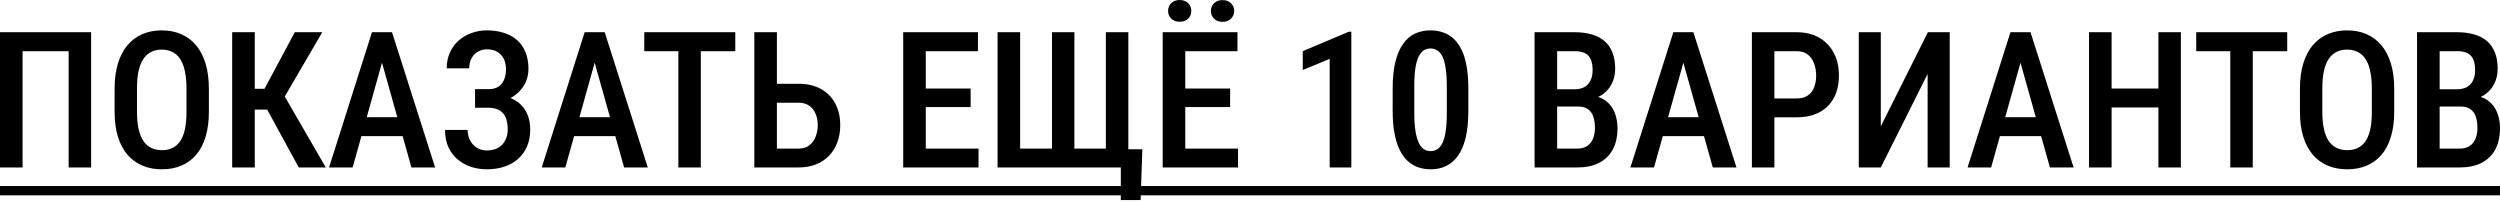
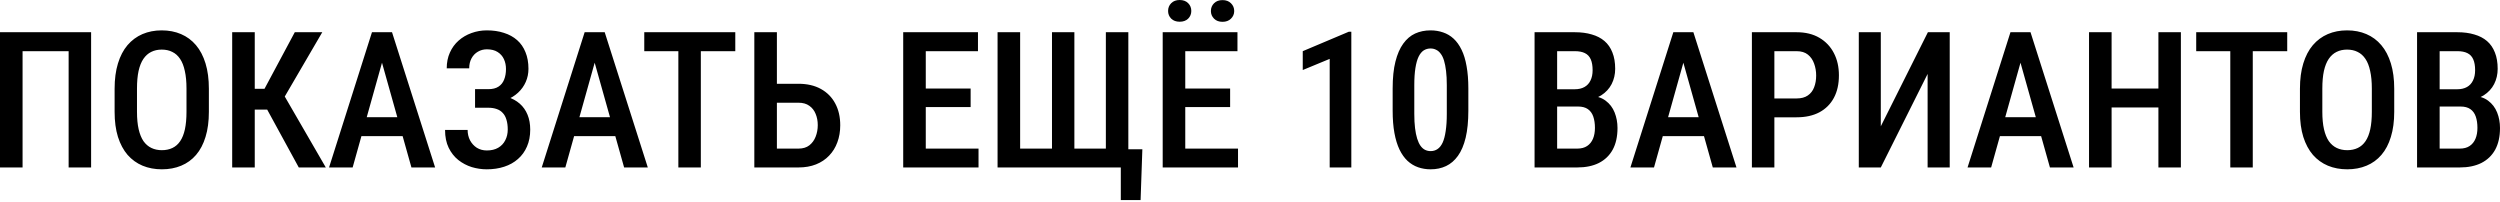
<svg xmlns="http://www.w3.org/2000/svg" width="1052" height="85" viewBox="0 0 1052 85" fill="none">
  <path d="M38.339 13.561V70.464H28.881V21.534H9.497V70.464H0V13.561H38.339ZM87.895 37.362V47.054C87.895 51.067 87.426 54.584 86.488 57.606C85.576 60.629 84.247 63.156 82.501 65.188C80.782 67.194 78.697 68.706 76.248 69.722C73.825 70.738 71.116 71.246 68.119 71.246C65.149 71.246 62.44 70.738 59.99 69.722C57.567 68.706 55.47 67.194 53.698 65.188C51.953 63.156 50.598 60.629 49.634 57.606C48.696 54.584 48.227 51.067 48.227 47.054V37.362C48.227 33.298 48.696 29.741 49.634 26.693C50.572 23.618 51.913 21.052 53.659 18.994C55.431 16.935 57.528 15.385 59.951 14.343C62.4 13.301 65.097 12.78 68.041 12.78C71.037 12.78 73.747 13.301 76.17 14.343C78.619 15.385 80.717 16.935 82.462 18.994C84.208 21.052 85.55 23.618 86.488 26.693C87.426 29.741 87.895 33.298 87.895 37.362ZM78.476 47.054V37.284C78.476 34.392 78.242 31.917 77.772 29.858C77.33 27.774 76.665 26.081 75.779 24.778C74.894 23.449 73.799 22.472 72.496 21.847C71.22 21.195 69.735 20.87 68.041 20.87C66.4 20.87 64.928 21.195 63.625 21.847C62.348 22.472 61.254 23.449 60.342 24.778C59.456 26.081 58.779 27.774 58.31 29.858C57.867 31.917 57.645 34.392 57.645 37.284V47.054C57.645 49.894 57.88 52.343 58.349 54.402C58.818 56.434 59.495 58.101 60.381 59.404C61.293 60.681 62.4 61.632 63.703 62.257C65.006 62.882 66.478 63.195 68.119 63.195C69.787 63.195 71.272 62.882 72.575 62.257C73.877 61.632 74.959 60.681 75.818 59.404C76.704 58.101 77.369 56.434 77.812 54.402C78.254 52.343 78.476 49.894 78.476 47.054ZM107.201 13.561V70.464H97.704V13.561H107.201ZM135.613 13.561L116.62 46.116H104.465L103.097 37.362H111.305L124.045 13.561H135.613ZM125.726 70.464L111.578 44.553L117.675 36.893L137.098 70.464H125.726ZM162.15 21.378L148.393 70.464H138.466L156.522 13.561H162.697L162.15 21.378ZM173.132 70.464L159.336 21.378L158.672 13.561H164.964L183.098 70.464H173.132ZM173.366 49.321V57.294H146.869V49.321H173.366ZM206.507 43.185H199.903V37.518H205.491C207.263 37.518 208.683 37.167 209.751 36.463C210.846 35.76 211.64 34.77 212.135 33.493C212.656 32.216 212.917 30.731 212.917 29.038C212.917 27.526 212.63 26.146 212.057 24.895C211.484 23.644 210.598 22.641 209.4 21.886C208.227 21.13 206.716 20.752 204.866 20.752C203.485 20.752 202.222 21.091 201.075 21.768C199.955 22.42 199.069 23.345 198.418 24.543C197.766 25.742 197.441 27.149 197.441 28.764H187.983C187.983 26.289 188.426 24.074 189.312 22.12C190.197 20.14 191.422 18.46 192.985 17.079C194.548 15.698 196.346 14.643 198.378 13.913C200.437 13.158 202.599 12.78 204.866 12.78C207.524 12.78 209.921 13.131 212.057 13.835C214.22 14.512 216.069 15.528 217.607 16.883C219.144 18.238 220.316 19.932 221.124 21.964C221.958 23.97 222.375 26.302 222.375 28.959C222.375 30.914 221.997 32.75 221.241 34.47C220.486 36.19 219.404 37.701 217.997 39.004C216.591 40.306 214.91 41.335 212.956 42.091C211.028 42.821 208.878 43.185 206.507 43.185ZM199.903 39.785H206.507C209.113 39.785 211.432 40.111 213.464 40.762C215.522 41.413 217.268 42.364 218.701 43.615C220.134 44.866 221.228 46.416 221.984 48.266C222.739 50.09 223.117 52.187 223.117 54.558C223.117 57.215 222.661 59.587 221.749 61.671C220.863 63.729 219.6 65.475 217.958 66.908C216.343 68.341 214.415 69.422 212.174 70.152C209.96 70.881 207.511 71.246 204.827 71.246C202.69 71.246 200.58 70.933 198.496 70.308C196.437 69.656 194.562 68.666 192.868 67.338C191.174 65.983 189.82 64.263 188.803 62.179C187.787 60.095 187.279 57.593 187.279 54.675H196.776C196.776 56.265 197.115 57.724 197.792 59.052C198.496 60.355 199.447 61.397 200.645 62.179C201.87 62.934 203.277 63.312 204.866 63.312C206.742 63.312 208.331 62.934 209.634 62.179C210.937 61.423 211.927 60.381 212.604 59.052C213.308 57.698 213.659 56.186 213.659 54.519C213.659 52.93 213.477 51.549 213.112 50.376C212.774 49.204 212.252 48.253 211.549 47.523C210.872 46.768 210.025 46.221 209.009 45.882C207.993 45.517 206.807 45.335 205.452 45.335H199.903V39.785ZM251.647 21.378L237.89 70.464H227.963L246.019 13.561H252.194L251.647 21.378ZM262.629 70.464L248.833 21.378L248.169 13.561H254.461L272.595 70.464H262.629ZM262.863 49.321V57.294H236.366V49.321H262.863ZM294.91 13.561V70.464H285.452V13.561H294.91ZM309.409 13.561V21.534H271.109V13.561H309.409ZM324.182 35.252H335.985C339.659 35.252 342.811 35.981 345.443 37.44C348.074 38.899 350.08 40.931 351.461 43.537C352.868 46.142 353.572 49.204 353.572 52.721C353.572 55.327 353.168 57.711 352.36 59.873C351.579 62.036 350.419 63.911 348.882 65.501C347.371 67.09 345.534 68.315 343.371 69.174C341.209 70.034 338.747 70.464 335.985 70.464H317.421V13.561H326.918V62.531H335.985C337.861 62.531 339.385 62.075 340.558 61.163C341.756 60.225 342.642 59.013 343.215 57.528C343.814 56.017 344.114 54.389 344.114 52.643C344.114 50.897 343.814 49.321 343.215 47.914C342.642 46.481 341.756 45.348 340.558 44.514C339.385 43.654 337.861 43.224 335.985 43.224H324.182V35.252ZM411.764 62.531V70.464H387.065V62.531H411.764ZM389.566 13.561V70.464H380.069V13.561H389.566ZM408.442 37.245V45.061H387.065V37.245H408.442ZM411.53 13.561V21.534H387.065V13.561H411.53ZM480.704 62.804L479.962 84.182H471.637V70.464H467.221V62.804H480.704ZM419.776 13.561H429.273V62.531H442.678V13.561H452.097V62.531H465.345V13.561H474.803V70.464H419.776V13.561ZM520.958 62.531V70.464H496.259V62.531H520.958ZM498.76 13.561V70.464H489.263V13.561H498.76ZM517.637 37.245V45.061H496.259V37.245H517.637ZM520.724 13.561V21.534H496.259V13.561H520.724ZM491.53 4.612C491.53 3.309 491.973 2.215 492.859 1.329C493.745 0.443 494.93 0 496.415 0C497.9 0 499.086 0.443 499.972 1.329C500.857 2.215 501.3 3.309 501.3 4.612C501.3 5.888 500.857 6.97 499.972 7.855C499.086 8.715 497.9 9.145 496.415 9.145C494.93 9.145 493.745 8.715 492.859 7.855C491.973 6.97 491.53 5.888 491.53 4.612ZM509.547 4.651C509.547 3.348 509.99 2.254 510.875 1.368C511.761 0.482 512.947 0.039 514.432 0.039C515.917 0.039 517.102 0.482 517.988 1.368C518.9 2.254 519.356 3.348 519.356 4.651C519.356 5.901 518.9 6.97 517.988 7.855C517.102 8.741 515.917 9.184 514.432 9.184C512.947 9.184 511.761 8.741 510.875 7.855C509.99 6.97 509.547 5.901 509.547 4.651ZM568.638 13.366V70.464H559.532V24.778L548.198 29.468V21.534L567.544 13.366H568.638ZM617.881 37.245V46.546C617.881 51.002 617.503 54.806 616.748 57.958C615.992 61.085 614.911 63.625 613.504 65.579C612.097 67.533 610.429 68.966 608.501 69.878C606.573 70.79 604.411 71.246 602.014 71.246C600.138 71.246 598.379 70.959 596.738 70.386C595.096 69.813 593.611 68.914 592.282 67.689C590.98 66.465 589.859 64.889 588.921 62.961C587.984 61.007 587.267 58.675 586.772 55.965C586.277 53.255 586.029 50.116 586.029 46.546V37.245C586.029 32.764 586.42 28.986 587.202 25.911C587.984 22.811 589.078 20.296 590.485 18.368C591.892 16.414 593.559 14.994 595.487 14.108C597.441 13.223 599.604 12.78 601.975 12.78C603.851 12.78 605.609 13.066 607.251 13.639C608.892 14.187 610.364 15.059 611.667 16.258C612.97 17.456 614.09 19.02 615.028 20.948C615.966 22.85 616.669 25.156 617.138 27.865C617.633 30.549 617.881 33.675 617.881 37.245ZM608.814 47.914V35.799C608.814 33.558 608.71 31.578 608.501 29.858C608.293 28.139 608.006 26.68 607.642 25.481C607.277 24.283 606.808 23.319 606.235 22.589C605.687 21.834 605.049 21.287 604.32 20.948C603.616 20.583 602.835 20.401 601.975 20.401C600.907 20.401 599.942 20.674 599.083 21.221C598.249 21.768 597.532 22.654 596.933 23.879C596.36 25.077 595.917 26.667 595.604 28.647C595.292 30.601 595.135 32.985 595.135 35.799V47.914C595.135 50.181 595.24 52.174 595.448 53.894C595.657 55.613 595.956 57.098 596.347 58.349C596.738 59.574 597.207 60.577 597.754 61.358C598.301 62.114 598.926 62.674 599.63 63.039C600.359 63.404 601.154 63.586 602.014 63.586C603.108 63.586 604.072 63.299 604.906 62.726C605.766 62.153 606.482 61.254 607.055 60.029C607.629 58.779 608.058 57.15 608.345 55.144C608.658 53.138 608.814 50.728 608.814 47.914ZM664.036 44.827H652.429L652.39 37.557H662.669C664.258 37.557 665.613 37.245 666.733 36.62C667.853 35.994 668.7 35.082 669.273 33.884C669.873 32.685 670.172 31.239 670.172 29.546C670.172 27.67 669.912 26.146 669.391 24.973C668.87 23.775 668.049 22.902 666.928 22.355C665.834 21.808 664.427 21.534 662.708 21.534H655.243V70.464H645.746V13.561H662.708C665.365 13.561 667.736 13.874 669.82 14.499C671.931 15.098 673.716 16.023 675.175 17.274C676.634 18.525 677.741 20.127 678.497 22.081C679.278 24.009 679.669 26.302 679.669 28.959C679.669 31.278 679.174 33.415 678.184 35.369C677.194 37.297 675.722 38.886 673.768 40.137C671.84 41.361 669.443 42.091 666.577 42.325L664.036 44.827ZM663.685 70.464H649.303L653.68 62.531H663.685C665.378 62.531 666.772 62.166 667.866 61.436C668.961 60.707 669.781 59.691 670.329 58.388C670.876 57.085 671.149 55.561 671.149 53.815C671.149 51.992 670.915 50.402 670.446 49.047C669.977 47.693 669.221 46.651 668.179 45.921C667.137 45.191 665.756 44.827 664.036 44.827H654.461L654.54 37.557H666.772L668.961 40.332C671.696 40.384 673.924 41.062 675.644 42.364C677.363 43.641 678.627 45.296 679.435 47.328C680.242 49.36 680.646 51.536 680.646 53.855C680.646 57.476 679.969 60.525 678.614 63C677.259 65.449 675.318 67.312 672.791 68.588C670.289 69.839 667.254 70.464 663.685 70.464ZM709.762 21.378L696.005 70.464H686.078L704.134 13.561H710.309L709.762 21.378ZM720.744 70.464L706.948 21.378L706.284 13.561H712.576L730.71 70.464H720.744ZM720.978 49.321V57.294H694.481V49.321H720.978ZM755.996 49.36H743.997V41.427H755.996C757.95 41.427 759.526 41.01 760.724 40.176C761.949 39.342 762.835 38.196 763.382 36.737C763.955 35.278 764.242 33.623 764.242 31.773C764.242 30.002 763.955 28.334 763.382 26.771C762.835 25.208 761.962 23.944 760.764 22.98C759.565 22.016 757.976 21.534 755.996 21.534H746.655V70.464H737.197V13.561H755.996C759.747 13.561 762.952 14.343 765.61 15.906C768.267 17.47 770.299 19.619 771.706 22.355C773.113 25.064 773.817 28.178 773.817 31.695C773.817 35.369 773.113 38.522 771.706 41.153C770.299 43.785 768.267 45.817 765.61 47.25C762.952 48.657 759.747 49.36 755.996 49.36ZM791.443 53.151L811.257 13.561H820.441V70.464H811.14V31.109L791.443 70.464H782.18V13.561H791.443V53.151ZM851.628 21.378L837.872 70.464H827.945L846.001 13.561H852.175L851.628 21.378ZM862.61 70.464L848.814 21.378L848.15 13.561H854.442L872.576 70.464H862.61ZM862.845 49.321V57.294H836.347V49.321H862.845ZM910.29 37.245V45.218H886.333V37.245H910.29ZM888.561 13.561V70.464H879.064V13.561H888.561ZM917.715 13.561V70.464H908.258V13.561H917.715ZM947.965 13.561V70.464H938.507V13.561H947.965ZM962.464 13.561V21.534H924.164V13.561H962.464ZM1007.49 37.362V47.054C1007.49 51.067 1007.02 54.584 1006.08 57.606C1005.17 60.629 1003.84 63.156 1002.09 65.188C1000.37 67.194 998.289 68.706 995.84 69.722C993.417 70.738 990.707 71.246 987.711 71.246C984.74 71.246 982.031 70.738 979.582 69.722C977.159 68.706 975.061 67.194 973.29 65.188C971.544 63.156 970.189 60.629 969.225 57.606C968.287 54.584 967.818 51.067 967.818 47.054V37.362C967.818 33.298 968.287 29.741 969.225 26.693C970.163 23.618 971.505 21.052 973.25 18.994C975.022 16.935 977.12 15.385 979.543 14.343C981.992 13.301 984.688 12.78 987.633 12.78C990.629 12.78 993.338 13.301 995.761 14.343C998.211 15.385 1000.31 16.935 1002.05 18.994C1003.8 21.052 1005.14 23.618 1006.08 26.693C1007.02 29.741 1007.49 33.298 1007.49 37.362ZM998.067 47.054V37.284C998.067 34.392 997.833 31.917 997.364 29.858C996.921 27.774 996.257 26.081 995.371 24.778C994.485 23.449 993.391 22.472 992.088 21.847C990.811 21.195 989.326 20.87 987.633 20.87C985.991 20.87 984.519 21.195 983.216 21.847C981.94 22.472 980.845 23.449 979.933 24.778C979.048 26.081 978.37 27.774 977.901 29.858C977.458 31.917 977.237 34.392 977.237 37.284V47.054C977.237 49.894 977.471 52.343 977.94 54.402C978.409 56.434 979.087 58.101 979.973 59.404C980.884 60.681 981.992 61.632 983.294 62.257C984.597 62.882 986.069 63.195 987.711 63.195C989.378 63.195 990.863 62.882 992.166 62.257C993.469 61.632 994.55 60.681 995.41 59.404C996.296 58.101 996.96 56.434 997.403 54.402C997.846 52.343 998.067 49.894 998.067 47.054ZM1035.39 44.827H1023.78L1023.74 37.557H1034.02C1035.61 37.557 1036.97 37.245 1038.09 36.62C1039.21 35.994 1040.05 35.082 1040.63 33.884C1041.23 32.685 1041.53 31.239 1041.53 29.546C1041.53 27.67 1041.27 26.146 1040.74 24.973C1040.22 23.775 1039.4 22.902 1038.28 22.355C1037.19 21.808 1035.78 21.534 1034.06 21.534H1026.6V70.464H1017.1V13.561H1034.06C1036.72 13.561 1039.09 13.874 1041.17 14.499C1043.28 15.098 1045.07 16.023 1046.53 17.274C1047.99 18.525 1049.09 20.127 1049.85 22.081C1050.63 24.009 1051.02 26.302 1051.02 28.959C1051.02 31.278 1050.53 33.415 1049.54 35.369C1048.55 37.297 1047.08 38.886 1045.12 40.137C1043.19 41.361 1040.8 42.091 1037.93 42.325L1035.39 44.827ZM1035.04 70.464H1020.66L1025.03 62.531H1035.04C1036.73 62.531 1038.13 62.166 1039.22 61.436C1040.31 60.707 1041.14 59.691 1041.68 58.388C1042.23 57.085 1042.5 55.561 1042.5 53.815C1042.5 51.992 1042.27 50.402 1041.8 49.047C1041.33 47.693 1040.58 46.651 1039.53 45.921C1038.49 45.191 1037.11 44.827 1035.39 44.827H1025.82L1025.89 37.557H1038.13L1040.31 40.332C1043.05 40.384 1045.28 41.062 1047 42.364C1048.72 43.641 1049.98 45.296 1050.79 47.328C1051.6 49.36 1052 51.536 1052 53.855C1052 57.476 1051.32 60.525 1049.97 63C1048.61 65.449 1046.67 67.312 1044.14 68.588C1041.64 69.839 1038.61 70.464 1035.04 70.464Z" fill="black" />
-   <path d="M-5.511 78.281H1056.14V82.189H-5.511V78.281Z" fill="black" />
</svg>